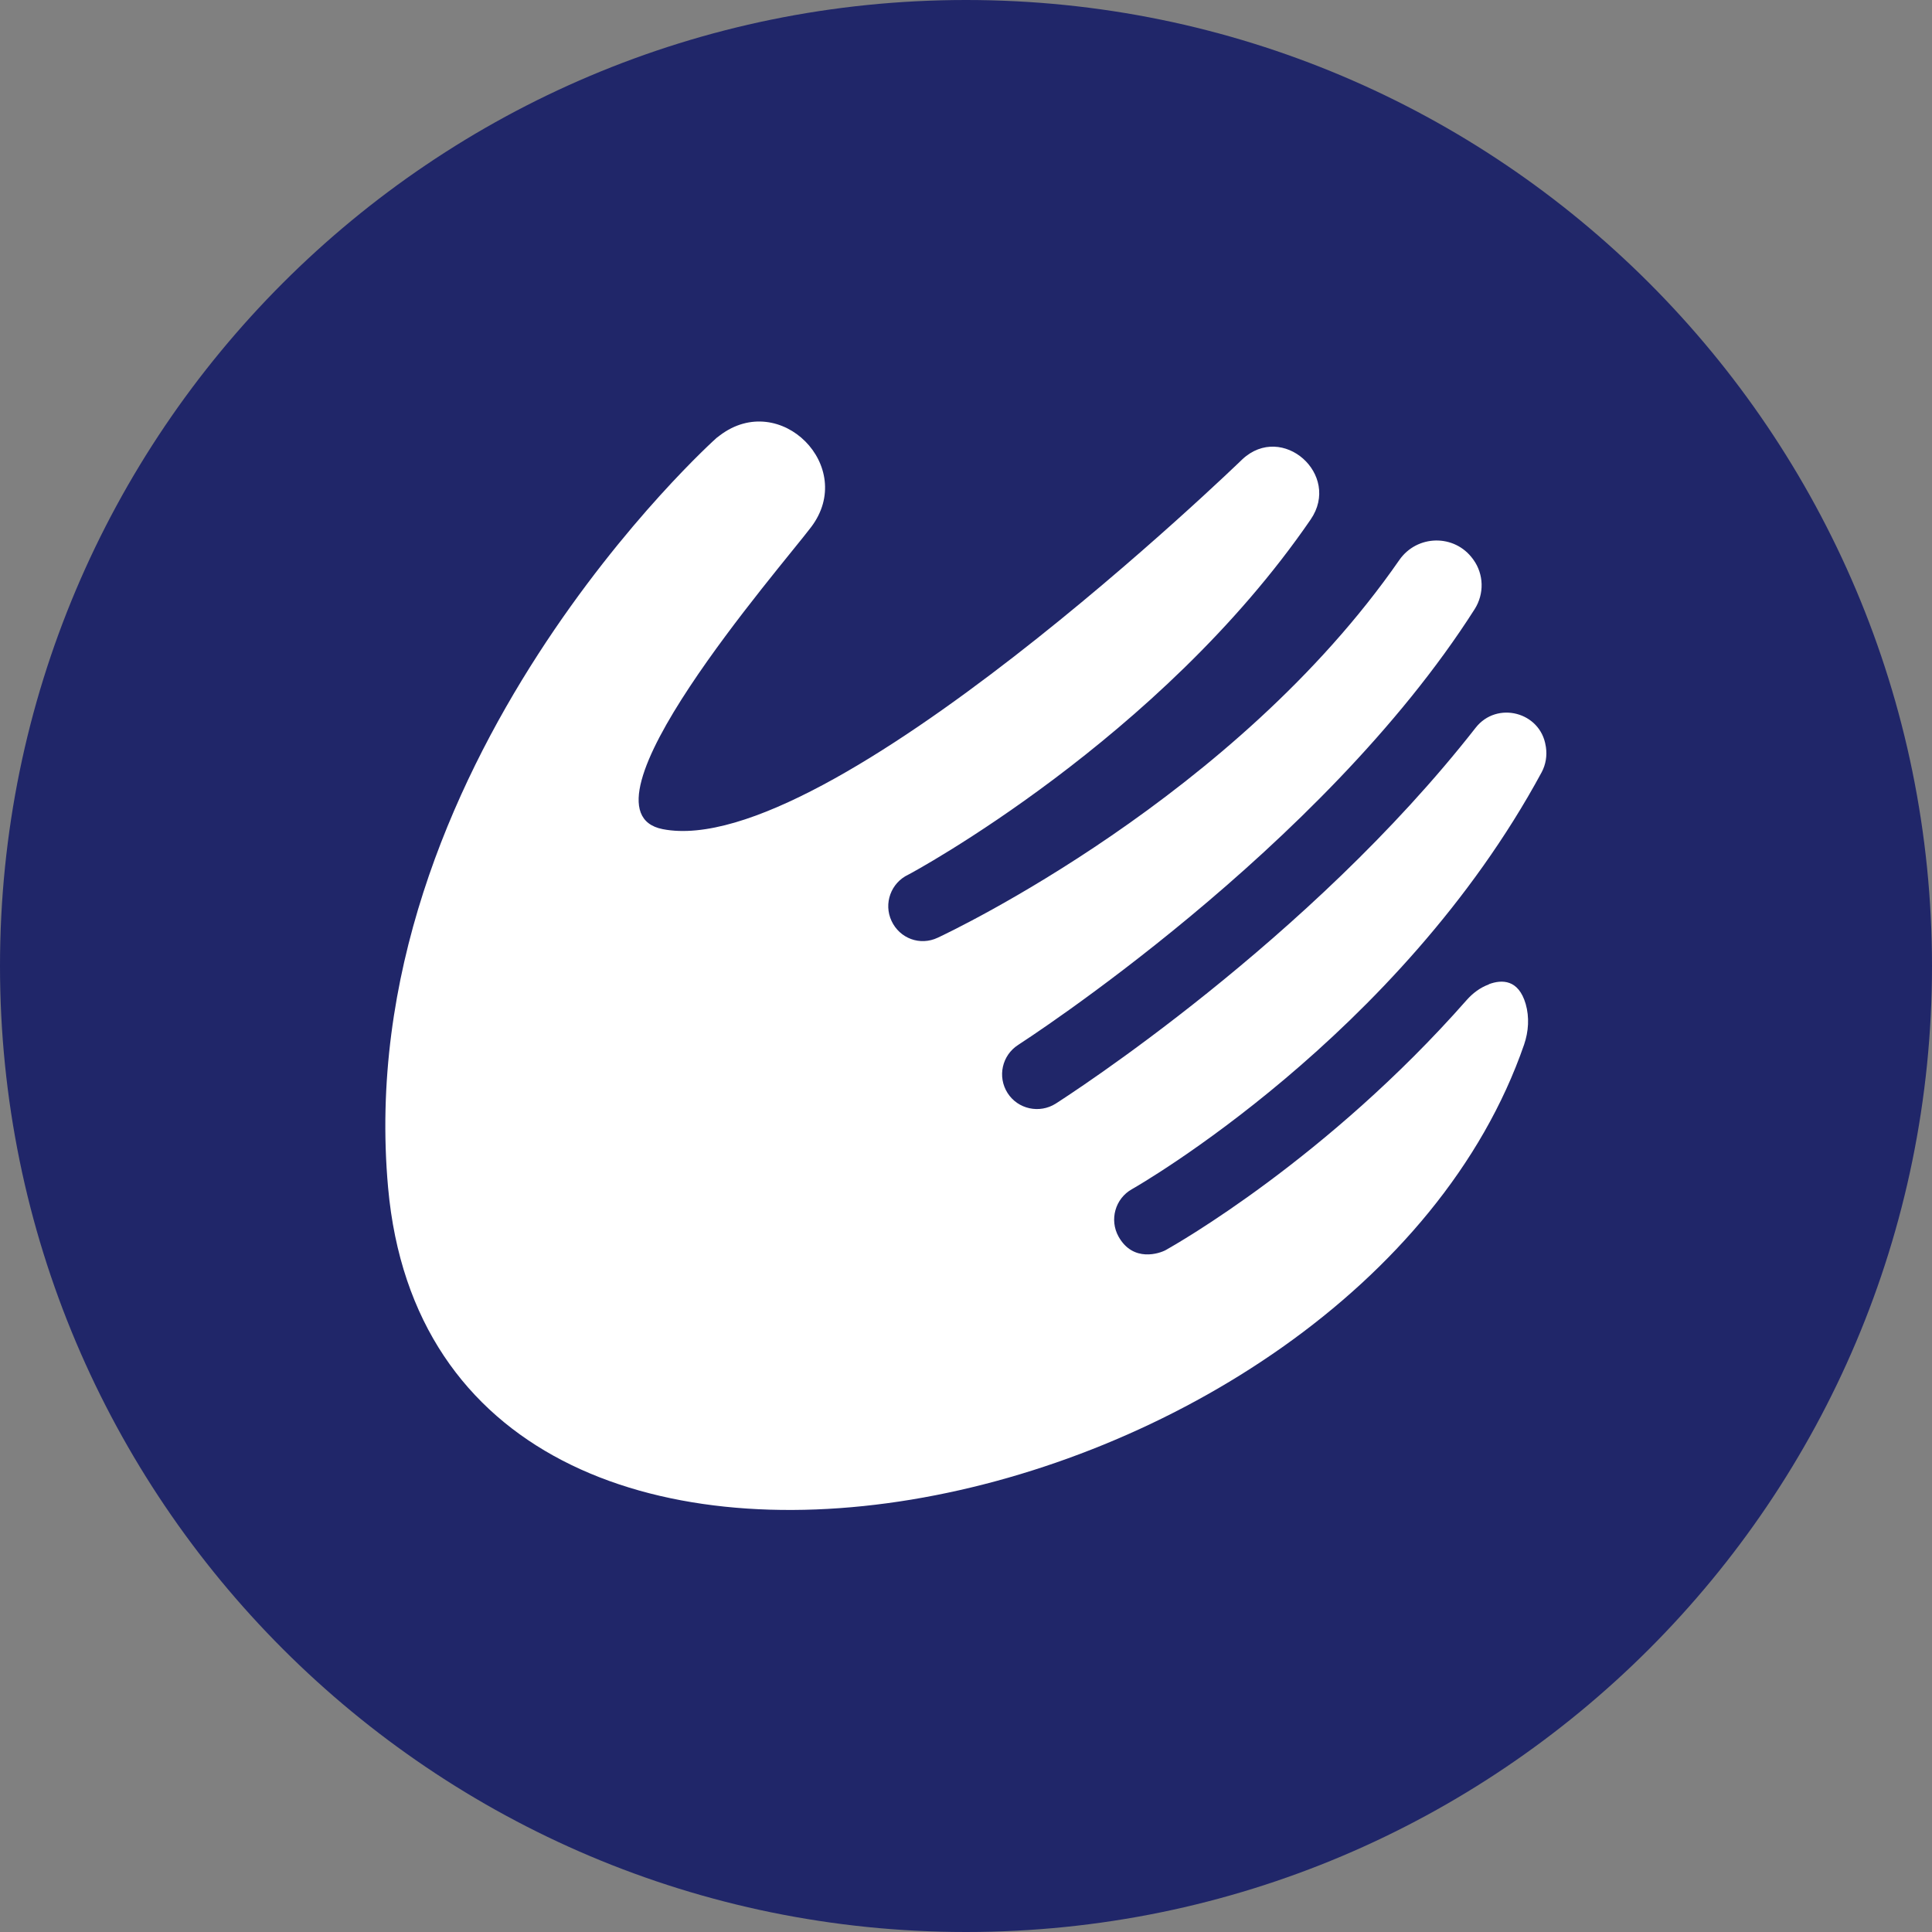
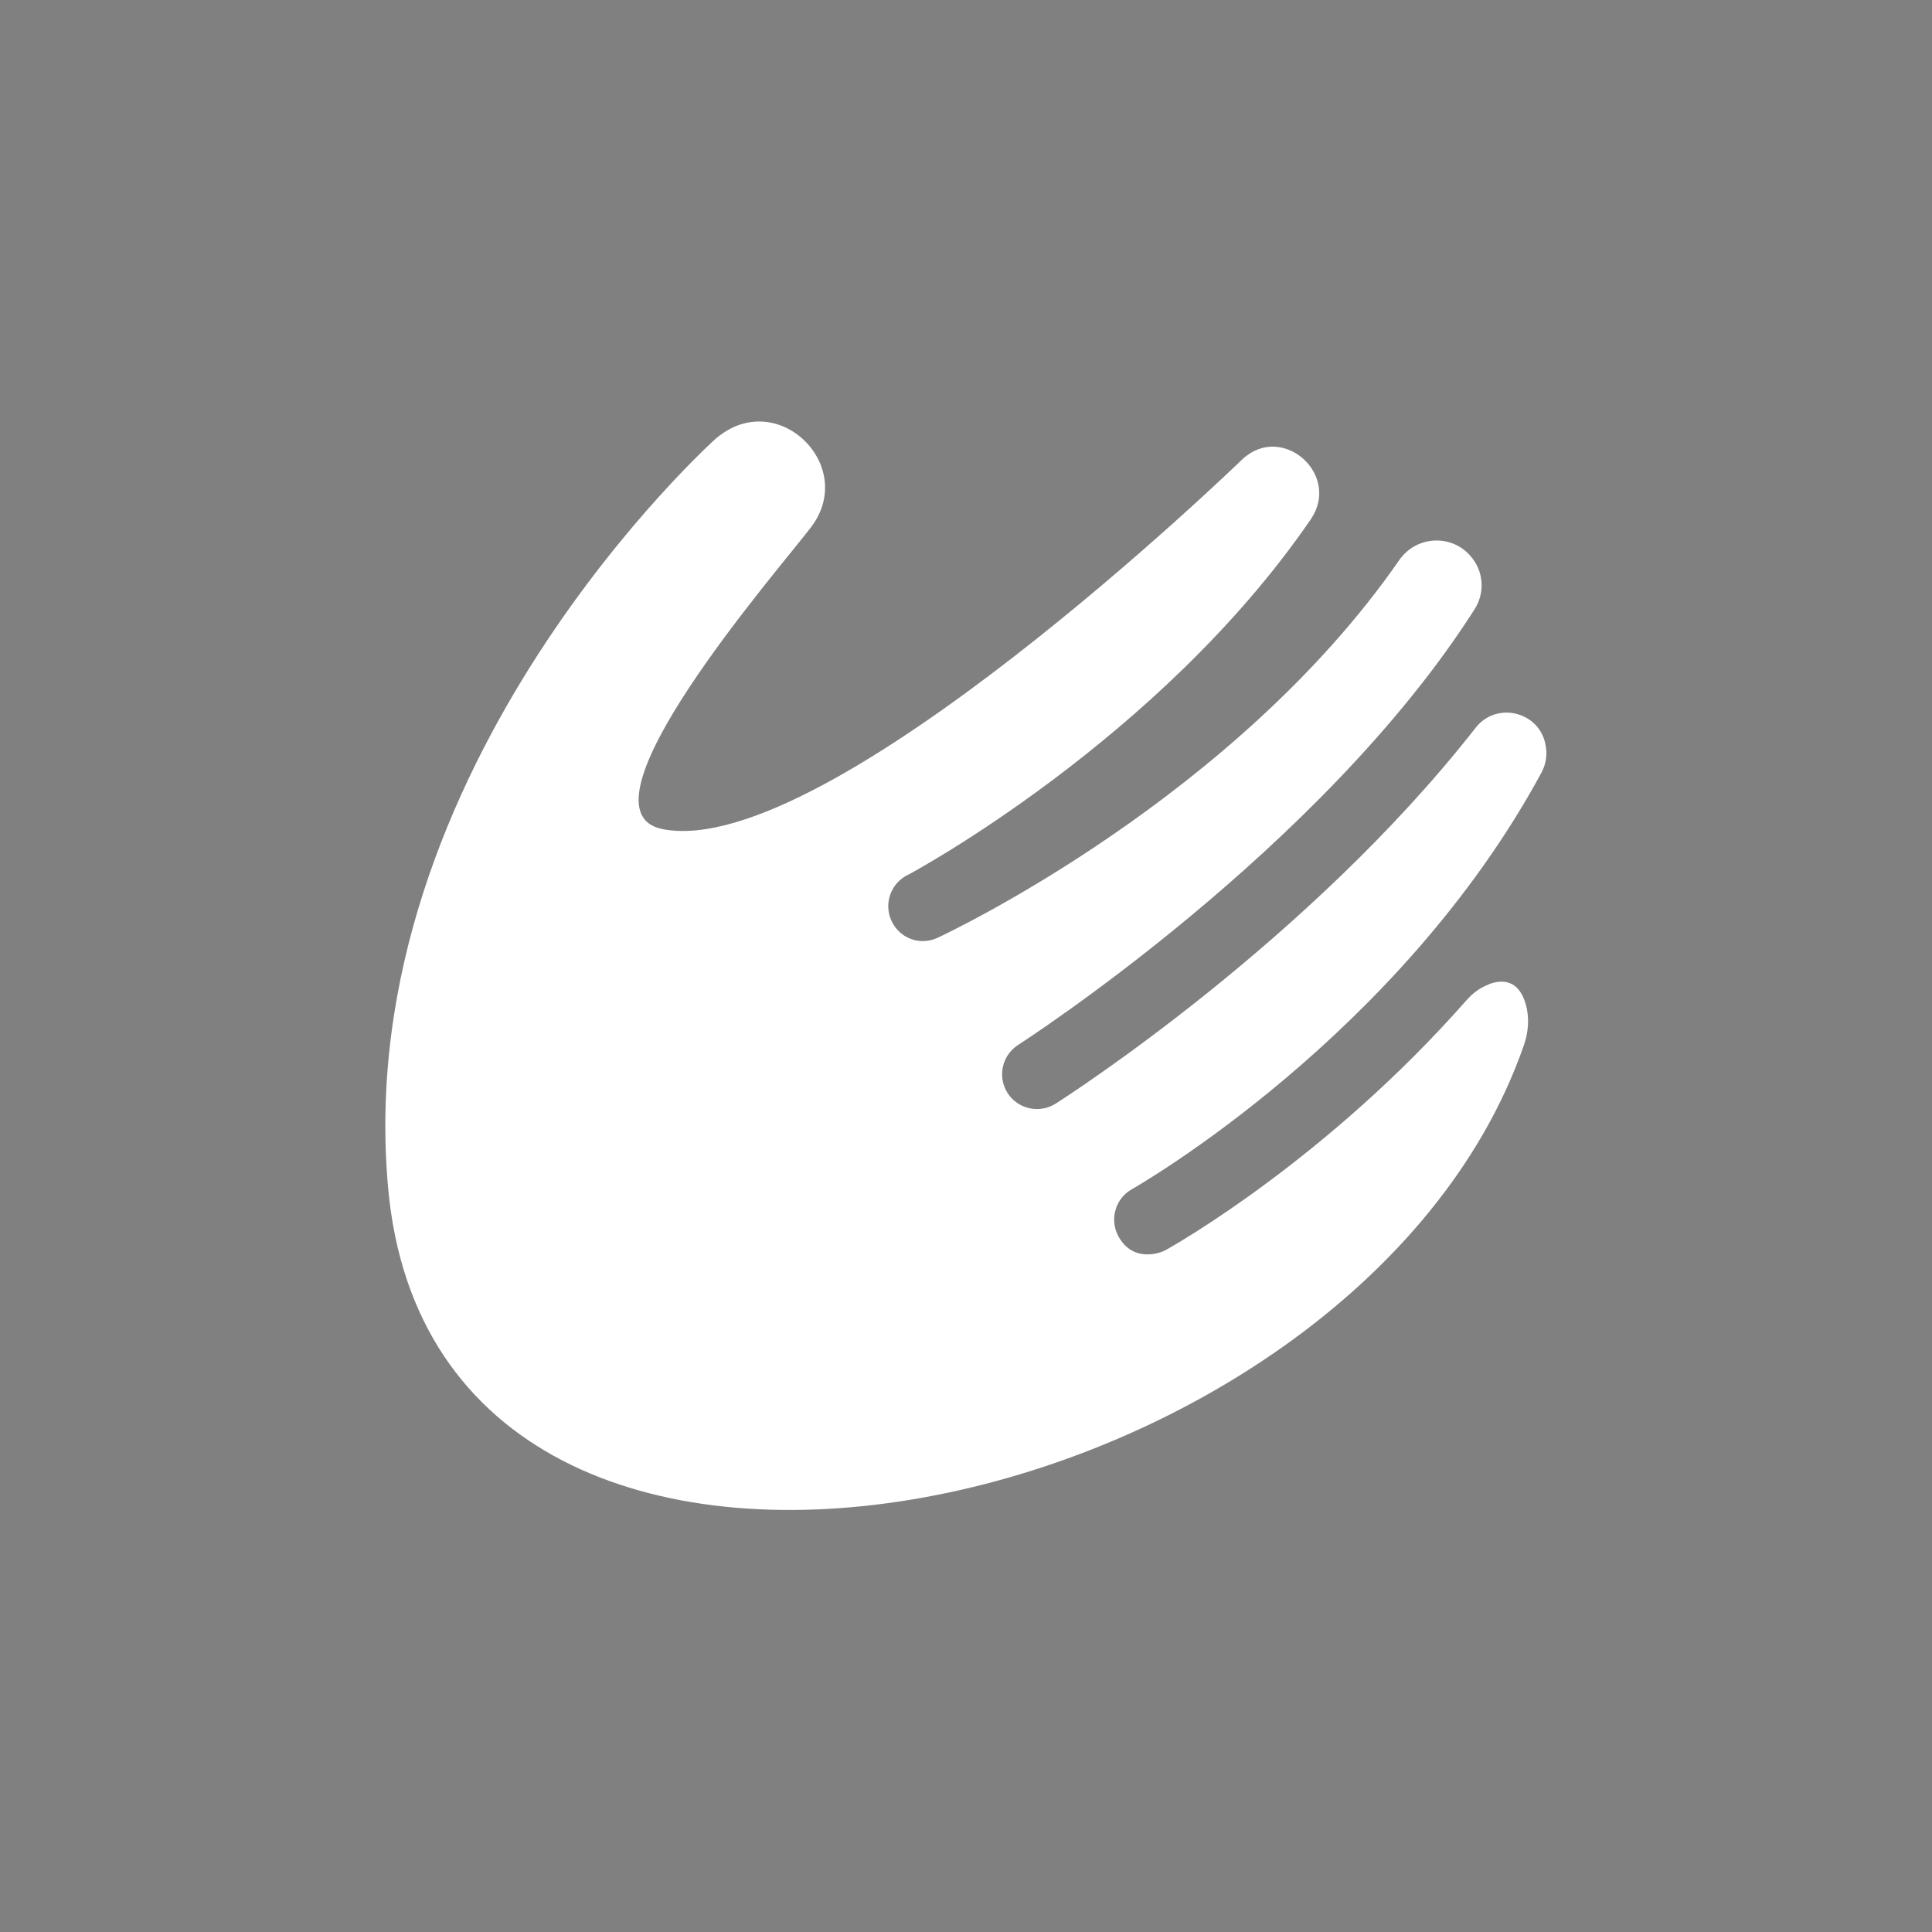
<svg xmlns="http://www.w3.org/2000/svg" width="100" zoomAndPan="magnify" viewBox="0 0 75 75" height="100" preserveAspectRatio="xMidYMid meet" version="1.0">
  <rect x="0" y="0" width="75" height="75" fill="#808080" stroke="none" />
  <defs>
    <clipPath id="c79b87b56a">
-       <path d="M 37.5 0 C 16.789 0 0 16.789 0 37.5 C 0 58.211 16.789 75 37.5 75 C 58.211 75 75 58.211 75 37.5 C 75 16.789 58.211 0 37.5 0 Z M 37.5 0 " clip-rule="nonzero" />
-     </clipPath>
+       </clipPath>
    <clipPath id="7af6e7cc84">
      <path d="M 0 0 L 75 0 L 75 75 L 0 75 Z M 0 0 " clip-rule="nonzero" />
    </clipPath>
    <clipPath id="82c9b5c04d">
-       <path d="M 37.5 0 C 16.789 0 0 16.789 0 37.5 C 0 58.211 16.789 75 37.5 75 C 58.211 75 75 58.211 75 37.5 C 75 16.789 58.211 0 37.5 0 Z M 37.5 0 " clip-rule="nonzero" />
-     </clipPath>
+       </clipPath>
    <clipPath id="797219af0b">
-       <rect x="0" width="75" y="0" height="75" />
-     </clipPath>
+       </clipPath>
  </defs>
  <g clip-path="url(#c79b87b56a)">
    <g transform="matrix(1, 0, 0, 1, 0, -0)">
      <g clip-path="url(#797219af0b)">
        <g clip-path="url(#7af6e7cc84)">
          <g clip-path="url(#82c9b5c04d)">
-             <rect x="-16.5" width="108" fill="#202669" height="108" y="-16.5" fill-opacity="1" />
-           </g>
+             </g>
        </g>
      </g>
    </g>
  </g>
  <path fill="#ffffff" d="M 57.797 38.215 C 57.461 38.336 57.172 38.555 56.934 38.824 C 51.516 44.98 45.637 48.312 45.262 48.523 C 45.027 48.656 43.988 49.02 43.422 48.004 C 43.059 47.352 43.293 46.527 43.941 46.164 C 44.102 46.074 54.293 40.254 59.848 29.977 C 60.008 29.676 60.062 29.336 60.012 29 C 60.012 28.984 60.008 28.969 60.004 28.957 C 59.801 27.637 58.109 27.199 57.285 28.25 C 50.82 36.52 41.449 42.543 40.98 42.844 C 40.355 43.238 39.516 43.062 39.113 42.43 C 38.711 41.797 38.898 40.965 39.527 40.562 C 39.648 40.48 51.301 32.992 57.25 23.641 C 57.621 23.051 57.605 22.297 57.199 21.73 C 57.191 21.723 57.184 21.711 57.176 21.699 C 56.465 20.723 55.008 20.75 54.32 21.742 C 47.941 30.938 36.914 36.164 36.402 36.402 C 35.715 36.727 34.926 36.43 34.609 35.75 C 34.293 35.074 34.586 34.27 35.262 33.953 C 35.379 33.898 45.023 28.703 50.879 20.168 C 52.078 18.422 49.777 16.387 48.23 17.828 C 48.219 17.84 32.125 33.434 25.73 32.188 C 22.059 31.473 30.258 22.086 31.488 20.461 C 33.266 18.117 30.289 15.125 27.945 16.902 C 27.902 16.934 27.859 16.965 27.816 17 C 27.816 17 13.59 29.703 15.066 46.105 C 16.945 67.004 52.656 59.348 59.164 40.555 C 59.34 40.043 59.375 39.488 59.227 38.973 C 58.949 38.02 58.309 38.016 57.797 38.207 Z M 57.797 38.215 " fill-opacity="1" fill-rule="nonzero" />
</svg>